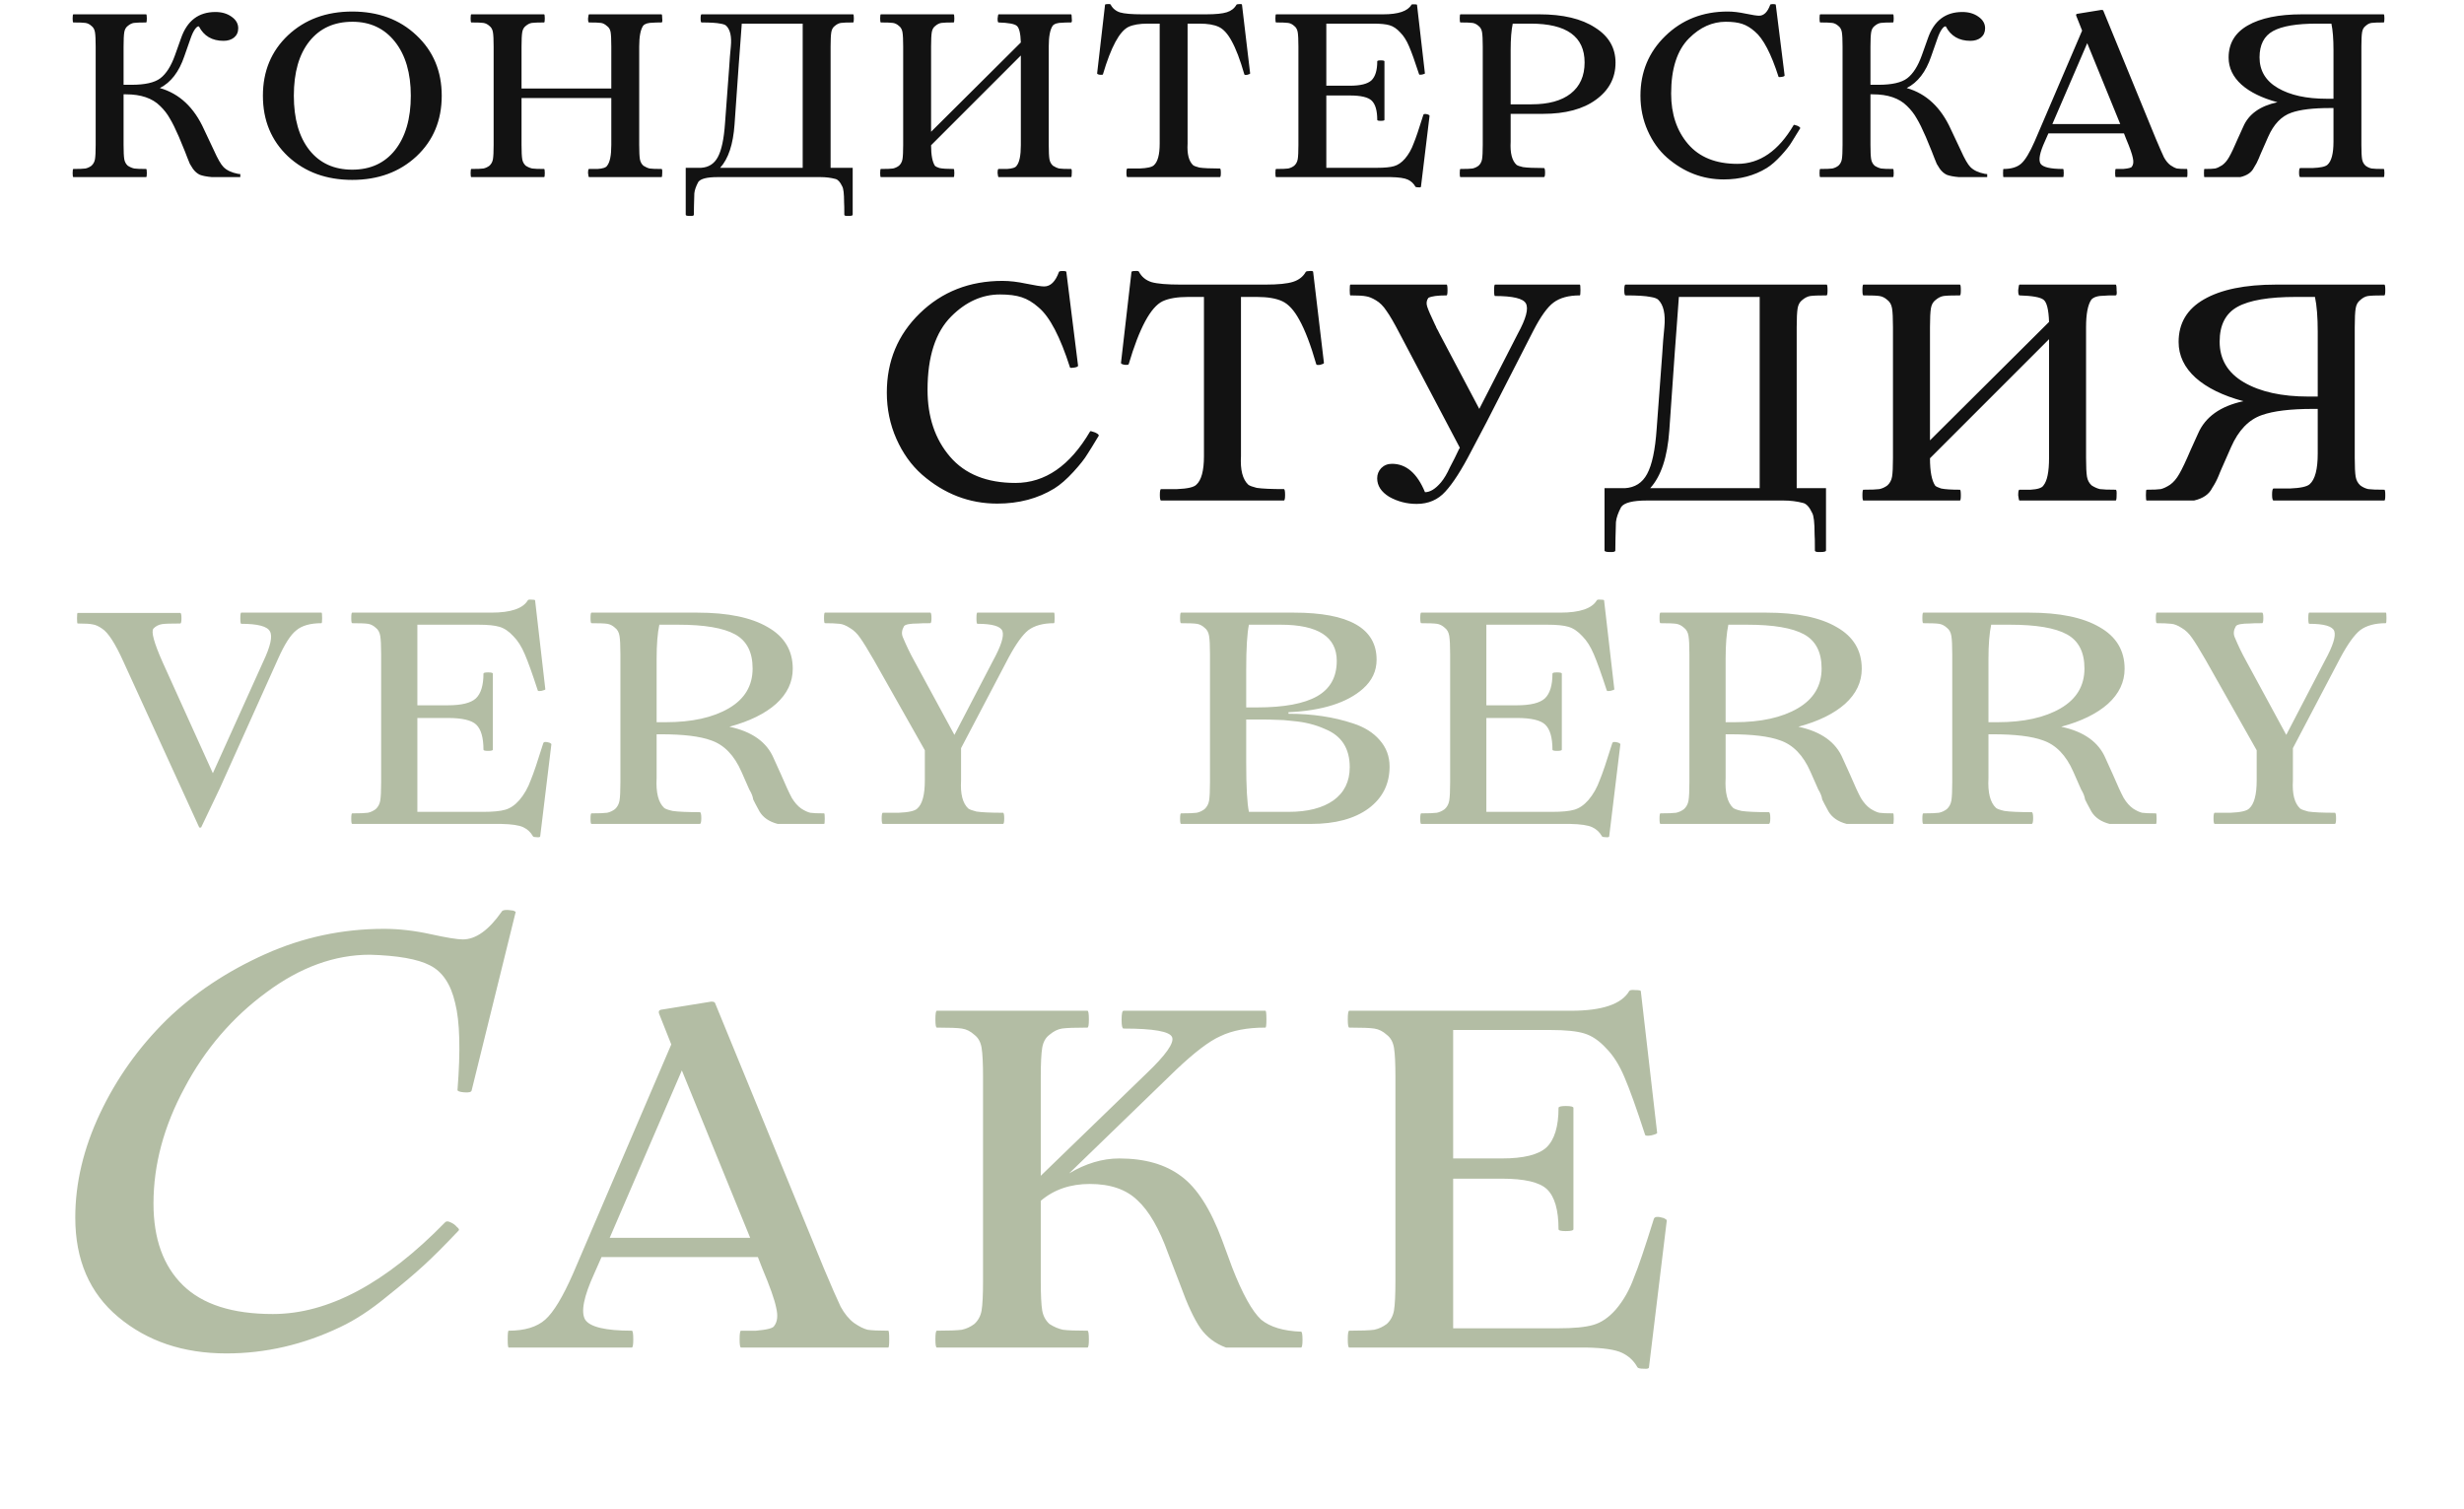
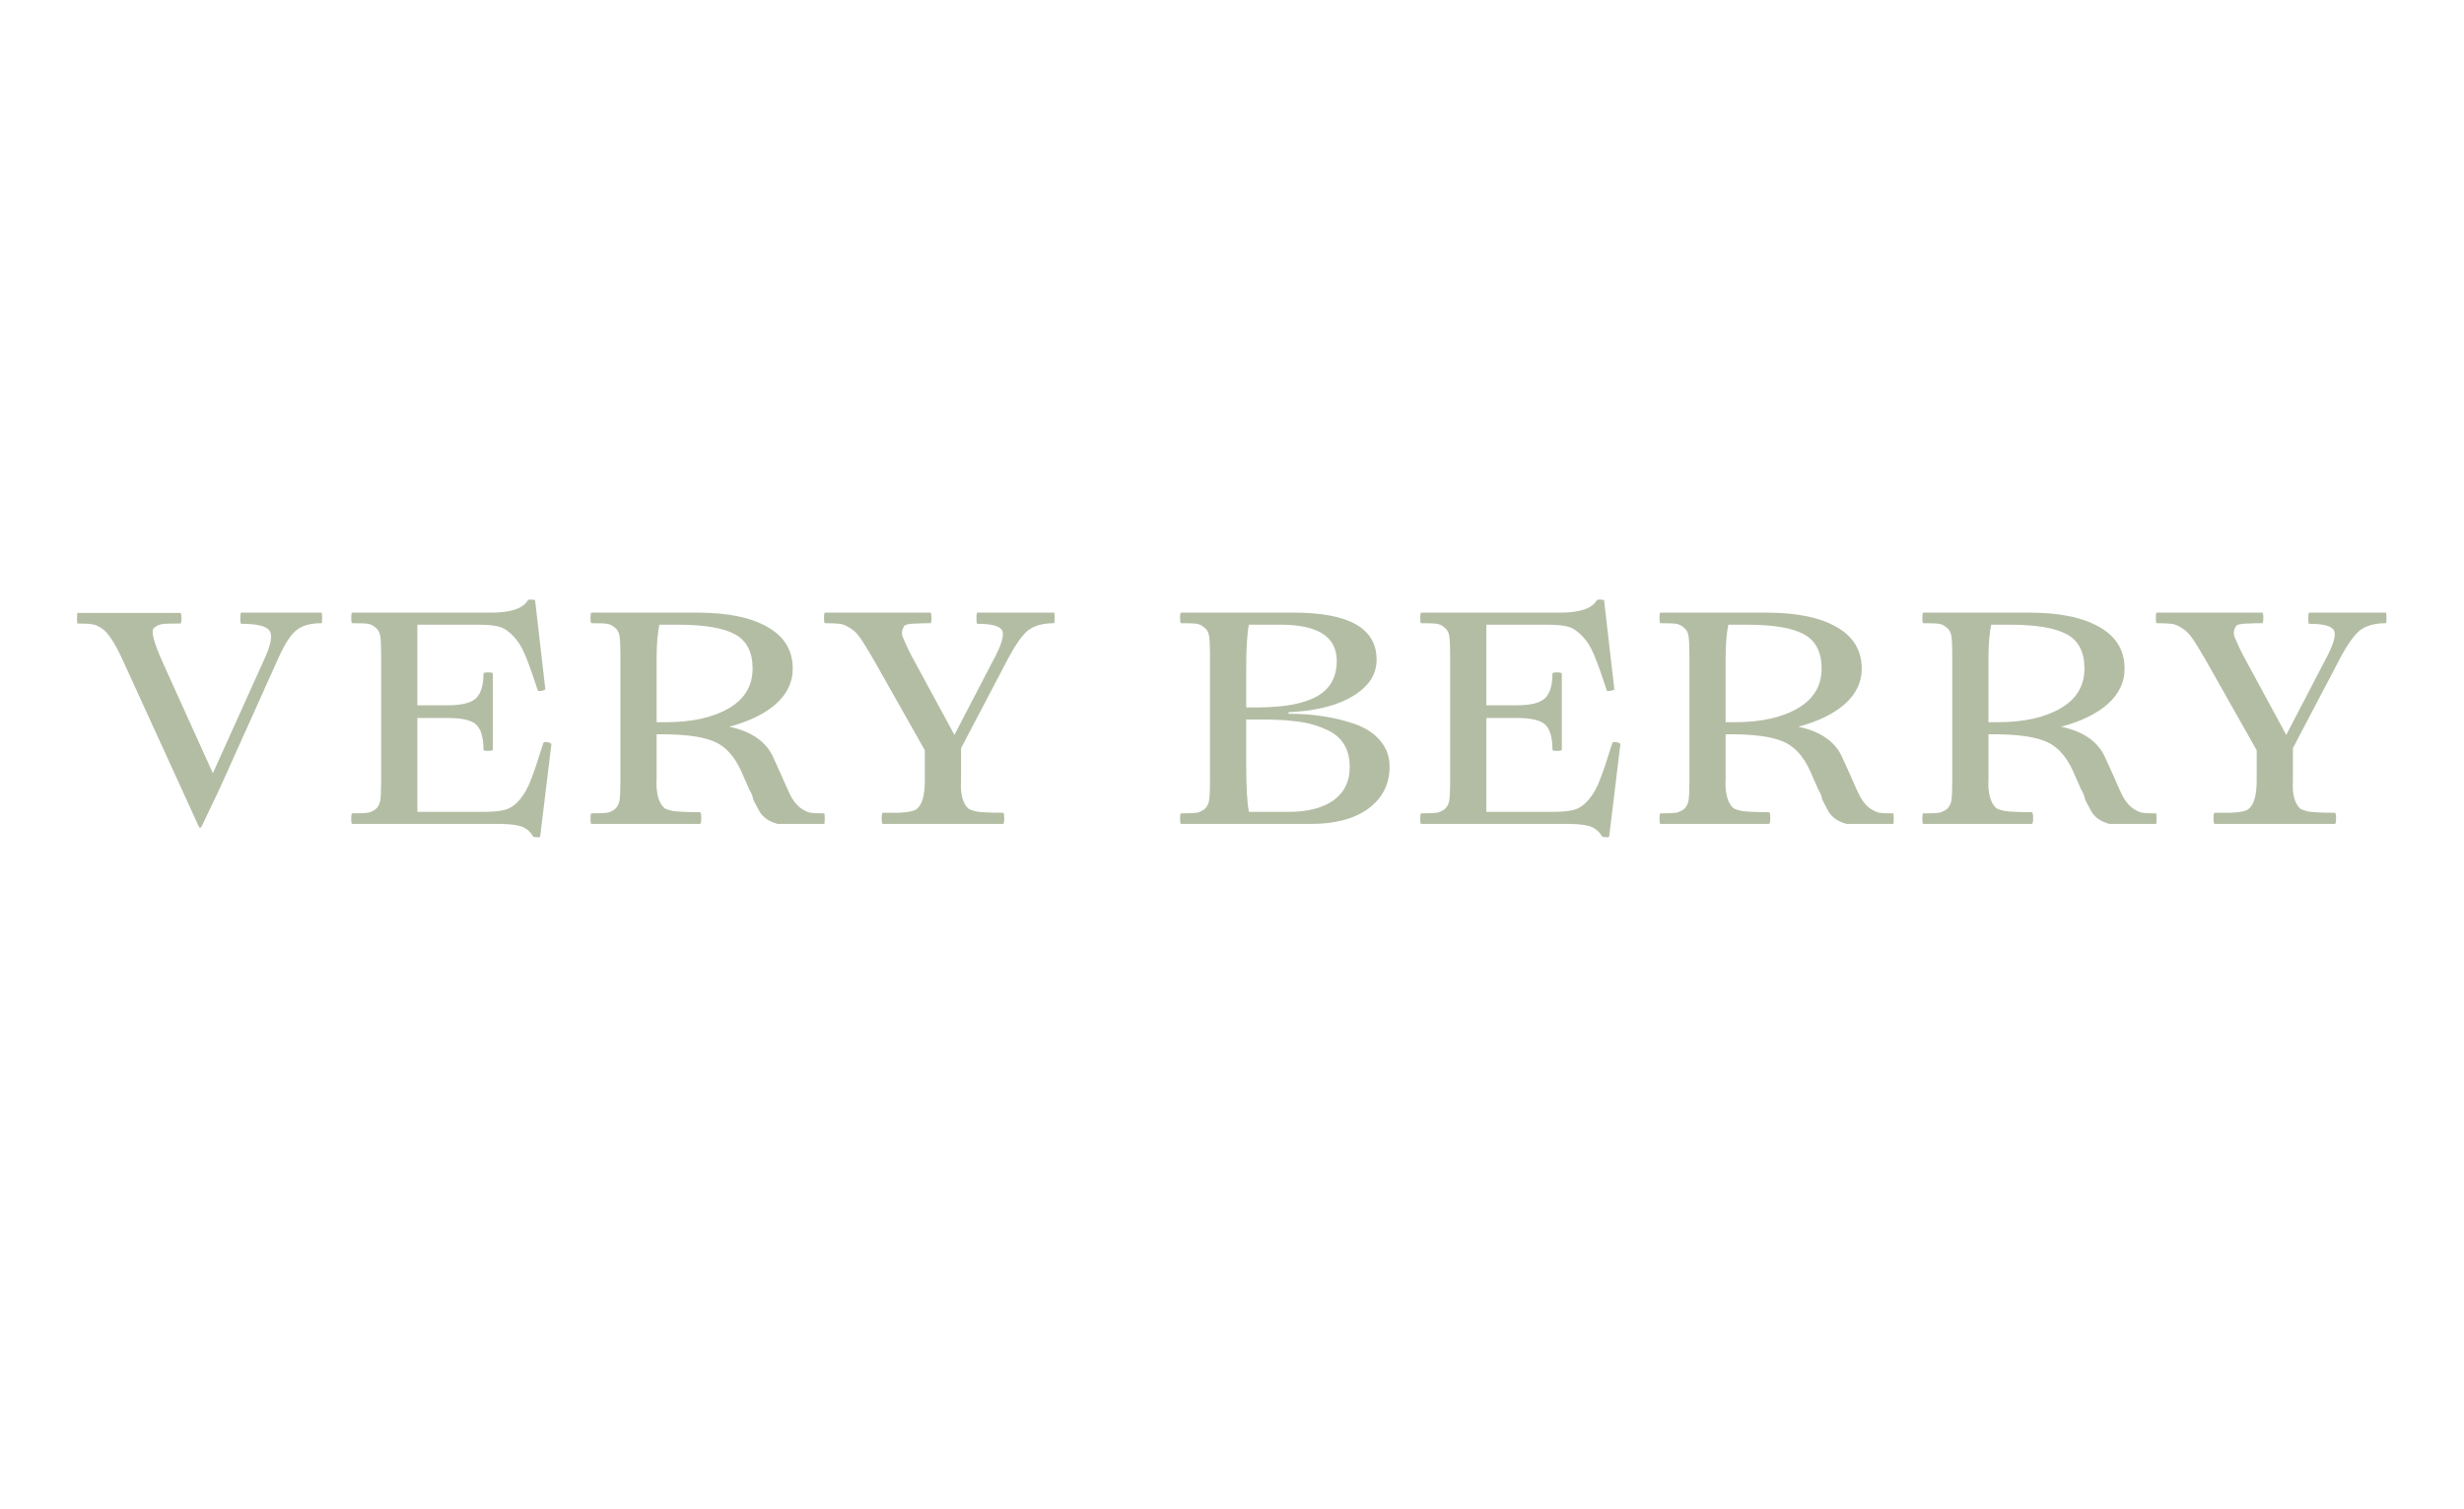
<svg xmlns="http://www.w3.org/2000/svg" width="320" height="196" viewBox="0 0 320 196" fill="none">
  <path d="M38.071 79.56H41.756C41.808 79.56 41.834 79.795 41.834 80.266C41.834 80.71 41.808 80.932 41.756 80.932C40.293 80.932 39.195 81.246 38.463 81.873C37.732 82.448 36.948 83.676 36.111 85.558L28.546 102.374L26.115 107.47H25.88L16.041 85.95C14.969 83.572 14.042 82.134 13.258 81.638C12.813 81.324 12.408 81.141 12.043 81.089C11.703 81.01 11.049 80.971 10.082 80.971C10.03 80.971 10.004 80.749 10.004 80.305C10.004 79.834 10.03 79.599 10.082 79.599H13.963H18.275H23.41C23.515 79.599 23.567 79.834 23.567 80.305C23.567 80.749 23.515 80.971 23.41 80.971C22.182 80.971 21.398 80.997 21.058 81.05C20.588 81.128 20.209 81.324 19.922 81.638C19.608 82.03 20 83.467 21.098 85.95L27.644 100.414L34.191 85.91C35.131 83.924 35.419 82.618 35.053 81.99C34.713 81.337 33.472 81.01 31.329 81.01C31.25 81.01 31.211 80.775 31.211 80.305C31.211 79.808 31.25 79.56 31.329 79.56H36.895H38.071ZM70.549 96.534C70.601 96.325 70.876 96.298 71.372 96.455C71.529 96.534 71.608 96.599 71.608 96.651L70.157 108.607C70.157 108.712 70.013 108.751 69.726 108.725C69.439 108.725 69.269 108.686 69.216 108.607C68.929 108.085 68.511 107.693 67.962 107.431C67.413 107.17 66.446 107.026 65.061 107H49.852H45.736C45.657 107 45.618 106.778 45.618 106.334C45.618 105.863 45.657 105.628 45.736 105.628C46.729 105.628 47.408 105.602 47.774 105.55C48.14 105.471 48.48 105.314 48.793 105.079C49.107 104.792 49.303 104.426 49.381 103.982C49.459 103.511 49.499 102.714 49.499 101.59V84.97C49.499 83.846 49.459 83.049 49.381 82.578C49.303 82.108 49.107 81.755 48.793 81.52C48.48 81.233 48.14 81.063 47.774 81.01C47.434 80.958 46.755 80.932 45.736 80.932C45.657 80.932 45.618 80.71 45.618 80.266C45.618 79.795 45.657 79.56 45.736 79.56H49.852H63.807C66.342 79.56 67.923 79.024 68.55 77.953C68.602 77.874 68.759 77.848 69.02 77.874C69.308 77.874 69.465 77.9 69.491 77.953L70.823 89.517C70.823 89.569 70.667 89.634 70.353 89.713C70.04 89.765 69.87 89.752 69.844 89.674C69.138 87.504 68.576 85.936 68.158 84.97C67.74 83.977 67.243 83.192 66.668 82.618C66.093 81.99 65.492 81.585 64.865 81.402C64.264 81.219 63.349 81.128 62.121 81.128H54.203V91.594H58.162C59.939 91.594 61.154 91.294 61.807 90.693C62.461 90.066 62.788 88.994 62.788 87.478C62.788 87.374 62.983 87.322 63.376 87.322C63.794 87.322 64.003 87.374 64.003 87.478V97.357C64.003 97.461 63.794 97.514 63.376 97.514C62.983 97.514 62.788 97.461 62.788 97.357C62.788 95.789 62.474 94.704 61.847 94.103C61.246 93.528 60.017 93.241 58.162 93.241H54.203V105.432H62.748C64.029 105.432 64.983 105.341 65.61 105.158C66.263 104.975 66.877 104.557 67.452 103.903C68.079 103.171 68.576 102.296 68.942 101.277C69.282 100.467 69.817 98.886 70.549 96.534ZM107.032 105.628C107.085 105.628 107.111 105.863 107.111 106.334C107.111 106.778 107.085 107 107.032 107H103.426H100.996C99.898 106.713 99.114 106.177 98.644 105.393L98.095 104.374L97.82 103.825C97.768 103.433 97.598 103.002 97.311 102.531L96.292 100.218C95.351 98.076 94.031 96.716 92.332 96.142C90.895 95.619 88.739 95.358 85.864 95.358H85.276V101.042C85.172 102.923 85.499 104.217 86.256 104.922C86.413 105.053 86.779 105.184 87.354 105.314C88.06 105.419 89.236 105.471 90.882 105.471C91.013 105.471 91.078 105.733 91.078 106.255C91.078 106.752 91.013 107 90.882 107H84.767H80.925H76.809C76.731 107 76.692 106.778 76.692 106.334C76.692 105.863 76.731 105.628 76.809 105.628C77.802 105.628 78.482 105.602 78.848 105.55C79.213 105.471 79.553 105.314 79.867 105.079C80.18 104.792 80.376 104.426 80.455 103.982C80.533 103.511 80.572 102.714 80.572 101.59V84.97C80.572 83.846 80.533 83.049 80.455 82.578C80.376 82.108 80.18 81.755 79.867 81.52C79.553 81.233 79.213 81.063 78.848 81.01C78.508 80.958 77.828 80.932 76.809 80.932C76.731 80.932 76.692 80.71 76.692 80.266C76.692 79.795 76.731 79.56 76.809 79.56H80.925H90.568C94.514 79.56 97.559 80.187 99.702 81.442C101.871 82.67 102.956 84.473 102.956 86.851C102.956 88.576 102.237 90.092 100.8 91.398C99.362 92.679 97.337 93.672 94.724 94.378C97.677 95.005 99.597 96.377 100.486 98.494L101.427 100.571C102.028 101.982 102.498 103.002 102.838 103.629C103.204 104.23 103.609 104.687 104.053 105.001C104.497 105.288 104.889 105.471 105.229 105.55C105.569 105.602 106.17 105.628 107.032 105.628ZM88.06 81.128H85.629C85.394 82.226 85.276 83.702 85.276 85.558V93.79H86.452C89.85 93.79 92.581 93.189 94.645 91.986C96.71 90.784 97.742 89.059 97.742 86.812C97.742 84.695 96.984 83.219 95.468 82.382C93.953 81.546 91.483 81.128 88.06 81.128ZM133.241 79.56H136.886C136.939 79.56 136.965 79.795 136.965 80.266C136.965 80.71 136.939 80.932 136.886 80.932C135.475 80.932 134.364 81.233 133.554 81.834C132.796 82.435 131.934 83.637 130.967 85.44L124.813 97.161V101.355C124.708 103.106 125.022 104.321 125.753 105.001C125.936 105.131 126.289 105.262 126.812 105.393C127.517 105.497 128.667 105.55 130.261 105.55C130.366 105.55 130.418 105.798 130.418 106.294C130.418 106.765 130.366 107 130.261 107H124.303H120.618H114.66C114.555 107 114.503 106.765 114.503 106.294C114.503 105.798 114.555 105.55 114.66 105.55H116.698C118.005 105.497 118.815 105.314 119.129 105.001C119.782 104.426 120.109 103.211 120.109 101.355V97.435L113.484 85.714C112.7 84.356 112.112 83.402 111.72 82.853C111.328 82.278 110.884 81.847 110.387 81.559C109.864 81.219 109.407 81.037 109.015 81.01C108.545 80.958 107.917 80.932 107.133 80.932C107.055 80.932 107.016 80.71 107.016 80.266C107.016 79.795 107.055 79.56 107.133 79.56H110.975H115.483H120.814C120.919 79.56 120.971 79.795 120.971 80.266C120.971 80.71 120.919 80.932 120.814 80.932C120.004 80.932 119.481 80.945 119.246 80.971C118.175 80.971 117.561 81.089 117.404 81.324C117.116 81.82 117.064 82.291 117.247 82.735C117.717 83.859 118.201 84.865 118.697 85.754L123.95 95.436L128.968 85.793C130.013 83.885 130.418 82.605 130.183 81.951C129.948 81.324 128.863 81.01 126.929 81.01C126.851 81.01 126.812 80.775 126.812 80.305C126.812 79.808 126.851 79.56 126.929 79.56H131.908H133.241ZM170.273 107H157.494H153.378C153.299 107 153.26 106.778 153.26 106.334C153.26 105.863 153.299 105.628 153.378 105.628C154.371 105.628 155.05 105.602 155.416 105.55C155.782 105.471 156.122 105.314 156.435 105.079C156.749 104.792 156.945 104.426 157.023 103.982C157.102 103.511 157.141 102.714 157.141 101.59V84.97C157.141 83.846 157.102 83.049 157.023 82.578C156.945 82.108 156.749 81.755 156.435 81.52C156.122 81.233 155.782 81.063 155.416 81.01C155.076 80.958 154.397 80.932 153.378 80.932C153.299 80.932 153.26 80.71 153.26 80.266C153.26 79.795 153.299 79.56 153.378 79.56H157.494H168.039C175.199 79.56 178.779 81.598 178.779 85.675C178.779 87.139 178.191 88.393 177.015 89.438C174.951 91.268 171.723 92.287 167.333 92.496V92.692C170.417 92.692 173.213 93.11 175.722 93.946C177.185 94.417 178.335 95.135 179.171 96.102C180.034 97.069 180.465 98.219 180.465 99.552C180.465 101.826 179.55 103.642 177.721 105.001C175.892 106.334 173.409 107 170.273 107ZM161.845 86.969V91.869H163.256C166.758 91.869 169.358 91.385 171.057 90.418C172.756 89.451 173.605 87.923 173.605 85.832C173.605 82.696 171.175 81.128 166.314 81.128H162.198C161.963 82.252 161.845 84.199 161.845 86.969ZM163.413 93.437H161.845V99.042C161.845 102.205 161.963 104.334 162.198 105.432H167.372C169.829 105.432 171.763 104.935 173.174 103.942C174.585 102.923 175.291 101.486 175.291 99.63C175.291 97.2 174.232 95.554 172.115 94.691C170.861 94.116 169.45 93.763 167.882 93.633C167.072 93.528 166.314 93.476 165.608 93.476C165.216 93.45 164.484 93.437 163.413 93.437ZM209.38 96.534C209.432 96.325 209.707 96.298 210.203 96.455C210.36 96.534 210.438 96.599 210.438 96.651L208.988 108.607C208.988 108.712 208.844 108.751 208.557 108.725C208.269 108.725 208.099 108.686 208.047 108.607C207.76 108.085 207.342 107.693 206.793 107.431C206.244 107.17 205.277 107.026 203.892 107H188.682H184.566C184.488 107 184.449 106.778 184.449 106.334C184.449 105.863 184.488 105.628 184.566 105.628C185.559 105.628 186.239 105.602 186.605 105.55C186.971 105.471 187.31 105.314 187.624 105.079C187.938 104.792 188.134 104.426 188.212 103.982C188.29 103.511 188.33 102.714 188.33 101.59V84.97C188.33 83.846 188.29 83.049 188.212 82.578C188.134 82.108 187.938 81.755 187.624 81.52C187.31 81.233 186.971 81.063 186.605 81.01C186.265 80.958 185.586 80.932 184.566 80.932C184.488 80.932 184.449 80.71 184.449 80.266C184.449 79.795 184.488 79.56 184.566 79.56H188.682H202.638C205.172 79.56 206.754 79.024 207.381 77.953C207.433 77.874 207.59 77.848 207.851 77.874C208.139 77.874 208.295 77.9 208.322 77.953L209.654 89.517C209.654 89.569 209.498 89.634 209.184 89.713C208.87 89.765 208.7 89.752 208.674 89.674C207.969 87.504 207.407 85.936 206.989 84.97C206.571 83.977 206.074 83.192 205.499 82.618C204.924 81.99 204.323 81.585 203.696 81.402C203.095 81.219 202.18 81.128 200.952 81.128H193.034V91.594H196.993C198.77 91.594 199.985 91.294 200.638 90.693C201.292 90.066 201.618 88.994 201.618 87.478C201.618 87.374 201.814 87.322 202.206 87.322C202.624 87.322 202.834 87.374 202.834 87.478V97.357C202.834 97.461 202.624 97.514 202.206 97.514C201.814 97.514 201.618 97.461 201.618 97.357C201.618 95.789 201.305 94.704 200.678 94.103C200.076 93.528 198.848 93.241 196.993 93.241H193.034V105.432H201.579C202.86 105.432 203.814 105.341 204.441 105.158C205.094 104.975 205.708 104.557 206.283 103.903C206.91 103.171 207.407 102.296 207.773 101.277C208.112 100.467 208.648 98.886 209.38 96.534ZM245.863 105.628C245.915 105.628 245.942 105.863 245.942 106.334C245.942 106.778 245.915 107 245.863 107H242.257H239.826C238.729 106.713 237.945 106.177 237.474 105.393L236.926 104.374L236.651 103.825C236.599 103.433 236.429 103.002 236.142 102.531L235.122 100.218C234.182 98.076 232.862 96.716 231.163 96.142C229.726 95.619 227.57 95.358 224.695 95.358H224.107V101.042C224.003 102.923 224.329 104.217 225.087 104.922C225.244 105.053 225.61 105.184 226.185 105.314C226.89 105.419 228.066 105.471 229.713 105.471C229.843 105.471 229.909 105.733 229.909 106.255C229.909 106.752 229.843 107 229.713 107H223.598H219.756H215.64C215.562 107 215.522 106.778 215.522 106.334C215.522 105.863 215.562 105.628 215.64 105.628C216.633 105.628 217.312 105.602 217.678 105.55C218.044 105.471 218.384 105.314 218.698 105.079C219.011 104.792 219.207 104.426 219.286 103.982C219.364 103.511 219.403 102.714 219.403 101.59V84.97C219.403 83.846 219.364 83.049 219.286 82.578C219.207 82.108 219.011 81.755 218.698 81.52C218.384 81.233 218.044 81.063 217.678 81.01C217.339 80.958 216.659 80.932 215.64 80.932C215.562 80.932 215.522 80.71 215.522 80.266C215.522 79.795 215.562 79.56 215.64 79.56H219.756H229.399C233.345 79.56 236.39 80.187 238.533 81.442C240.702 82.67 241.786 84.473 241.786 86.851C241.786 88.576 241.068 90.092 239.63 91.398C238.193 92.679 236.168 93.672 233.554 94.378C236.507 95.005 238.428 96.377 239.317 98.494L240.258 100.571C240.859 101.982 241.329 103.002 241.669 103.629C242.035 104.23 242.44 104.687 242.884 105.001C243.328 105.288 243.72 105.471 244.06 105.55C244.4 105.602 245.001 105.628 245.863 105.628ZM226.89 81.128H224.46C224.225 82.226 224.107 83.702 224.107 85.558V93.79H225.283C228.68 93.79 231.411 93.189 233.476 91.986C235.54 90.784 236.573 89.059 236.573 86.812C236.573 84.695 235.815 83.219 234.299 82.382C232.783 81.546 230.314 81.128 226.89 81.128ZM279.999 105.628C280.052 105.628 280.078 105.863 280.078 106.334C280.078 106.778 280.052 107 279.999 107H276.393H273.963C272.865 106.713 272.081 106.177 271.611 105.393L271.062 104.374L270.787 103.825C270.735 103.433 270.565 103.002 270.278 102.531L269.259 100.218C268.318 98.076 266.998 96.716 265.299 96.142C263.862 95.619 261.706 95.358 258.831 95.358H258.243V101.042C258.139 102.923 258.465 104.217 259.223 104.922C259.38 105.053 259.746 105.184 260.321 105.314C261.027 105.419 262.203 105.471 263.849 105.471C263.98 105.471 264.045 105.733 264.045 106.255C264.045 106.752 263.98 107 263.849 107H257.734H253.892H249.776C249.698 107 249.659 106.778 249.659 106.334C249.659 105.863 249.698 105.628 249.776 105.628C250.769 105.628 251.449 105.602 251.815 105.55C252.18 105.471 252.52 105.314 252.834 105.079C253.147 104.792 253.343 104.426 253.422 103.982C253.5 103.511 253.539 102.714 253.539 101.59V84.97C253.539 83.846 253.5 83.049 253.422 82.578C253.343 82.108 253.147 81.755 252.834 81.52C252.52 81.233 252.18 81.063 251.815 81.01C251.475 80.958 250.795 80.932 249.776 80.932C249.698 80.932 249.659 80.71 249.659 80.266C249.659 79.795 249.698 79.56 249.776 79.56H253.892H263.535C267.481 79.56 270.526 80.187 272.669 81.442C274.838 82.67 275.923 84.473 275.923 86.851C275.923 88.576 275.204 90.092 273.767 91.398C272.329 92.679 270.304 93.672 267.691 94.378C270.644 95.005 272.564 96.377 273.453 98.494L274.394 100.571C274.995 101.982 275.465 103.002 275.805 103.629C276.171 104.23 276.576 104.687 277.02 105.001C277.464 105.288 277.856 105.471 278.196 105.55C278.536 105.602 279.137 105.628 279.999 105.628ZM261.027 81.128H258.596C258.361 82.226 258.243 83.702 258.243 85.558V93.79H259.419C262.817 93.79 265.548 93.189 267.612 91.986C269.677 90.784 270.709 89.059 270.709 86.812C270.709 84.695 269.951 83.219 268.435 82.382C266.92 81.546 264.45 81.128 261.027 81.128ZM306.208 79.56H309.853C309.905 79.56 309.932 79.795 309.932 80.266C309.932 80.71 309.905 80.932 309.853 80.932C308.442 80.932 307.331 81.233 306.521 81.834C305.763 82.435 304.901 83.637 303.934 85.44L297.78 97.161V101.355C297.675 103.106 297.989 104.321 298.72 105.001C298.903 105.131 299.256 105.262 299.779 105.393C300.484 105.497 301.634 105.55 303.228 105.55C303.333 105.55 303.385 105.798 303.385 106.294C303.385 106.765 303.333 107 303.228 107H297.27H293.585H287.627C287.522 107 287.47 106.765 287.47 106.294C287.47 105.798 287.522 105.55 287.627 105.55H289.665C290.972 105.497 291.782 105.314 292.096 105.001C292.749 104.426 293.076 103.211 293.076 101.355V97.435L286.451 85.714C285.667 84.356 285.079 83.402 284.687 82.853C284.295 82.278 283.851 81.847 283.354 81.559C282.831 81.219 282.374 81.037 281.982 81.01C281.512 80.958 280.884 80.932 280.1 80.932C280.022 80.932 279.983 80.71 279.983 80.266C279.983 79.795 280.022 79.56 280.1 79.56H283.942H288.45H293.781C293.886 79.56 293.938 79.795 293.938 80.266C293.938 80.71 293.886 80.932 293.781 80.932C292.971 80.932 292.448 80.945 292.213 80.971C291.142 80.971 290.528 81.089 290.371 81.324C290.083 81.82 290.031 82.291 290.214 82.735C290.684 83.859 291.168 84.865 291.664 85.754L296.917 95.436L301.935 85.793C302.98 83.885 303.385 82.605 303.15 81.951C302.915 81.324 301.83 81.01 299.896 81.01C299.818 81.01 299.779 80.775 299.779 80.305C299.779 79.808 299.818 79.56 299.896 79.56H304.875H306.208Z" fill="#B3BDA4" />
-   <path d="M29.403 175.764C23.802 175.764 19.119 174.185 15.351 171.029C11.634 167.923 9.776 163.621 9.776 158.123C9.776 153.642 10.845 149.137 12.984 144.605C15.122 140.074 17.998 136.027 21.613 132.463C25.177 129.001 29.454 126.15 34.443 123.91C39.331 121.72 44.473 120.626 49.87 120.626C51.804 120.626 53.815 120.855 55.903 121.313C57.99 121.771 59.39 122 60.103 122C61.783 122 63.463 120.804 65.143 118.411C65.245 118.157 65.754 118.106 66.671 118.258L66.976 118.411L61.248 141.627C61.197 141.831 60.867 141.907 60.256 141.856C59.696 141.805 59.416 141.703 59.416 141.551C59.823 136.409 59.721 132.641 59.11 130.248C58.55 127.804 57.455 126.175 55.826 125.361C54.248 124.546 51.651 124.088 48.037 123.986C43.455 123.986 38.974 125.615 34.596 128.874C30.166 132.132 26.628 136.256 23.981 141.245C21.282 146.235 19.933 151.249 19.933 156.29C19.933 160.872 21.206 164.41 23.752 166.905C26.297 169.4 30.192 170.647 35.436 170.647C42.614 170.647 50.073 166.676 57.812 158.734C57.965 158.581 58.194 158.581 58.499 158.734C58.855 158.886 59.136 159.09 59.339 159.344C59.594 159.548 59.67 159.701 59.568 159.803C57.735 161.737 56.233 163.239 55.062 164.308C53.79 165.479 52.16 166.854 50.175 168.432C48.138 170.112 46.153 171.411 44.218 172.327C39.432 174.618 34.494 175.764 29.403 175.764ZM115.359 172.813C115.442 172.813 115.484 173.188 115.484 173.938C115.484 174.646 115.442 175 115.359 175H110.048H103.05H96.239C96.114 175 96.052 174.646 96.052 173.938C96.052 173.188 96.114 172.813 96.239 172.813H98.176C99.634 172.688 100.425 172.48 100.55 172.188C100.967 171.647 101.05 170.855 100.8 169.814C100.592 168.773 99.988 167.065 98.988 164.69L98.426 163.253H87.866H78.119L77.182 165.378C75.807 168.377 75.411 170.376 75.994 171.376C76.619 172.334 78.639 172.813 82.055 172.813C82.18 172.813 82.243 173.188 82.243 173.938C82.243 174.646 82.18 175 82.055 175H73.183H71.371H66.059C65.976 175 65.935 174.646 65.935 173.938C65.935 173.188 65.976 172.813 66.059 172.813C68.142 172.813 69.725 172.334 70.808 171.376C71.891 170.418 73.099 168.418 74.432 165.378L87.179 135.636L85.617 131.699C85.492 131.408 85.554 131.22 85.804 131.137L92.365 130.075C92.656 130.075 92.823 130.137 92.865 130.262L106.986 164.69C107.986 167.065 108.715 168.731 109.173 169.689C109.673 170.605 110.256 171.313 110.922 171.813C111.589 172.272 112.172 172.563 112.672 172.688C113.172 172.771 114.067 172.813 115.359 172.813ZM79.181 160.754H87.866H97.426L88.553 139.01L79.181 160.754ZM168.968 172.938C169.093 172.938 169.156 173.292 169.156 174C169.156 174.667 169.093 175 168.968 175H162.97H159.221C157.846 174.5 156.742 173.667 155.909 172.501C155.076 171.293 154.201 169.418 153.285 166.877L151.723 162.816C150.557 159.567 149.224 157.255 147.724 155.88C146.266 154.464 144.204 153.756 141.538 153.756C138.997 153.756 136.873 154.485 135.165 155.943V166.377C135.165 168.169 135.227 169.439 135.352 170.189C135.477 170.897 135.79 171.48 136.29 171.938C136.873 172.313 137.456 172.563 138.039 172.688C138.622 172.771 139.685 172.813 141.226 172.813C141.351 172.813 141.413 173.188 141.413 173.938C141.413 174.646 141.351 175 141.226 175H134.665H128.229H121.669C121.544 175 121.481 174.646 121.481 173.938C121.481 173.188 121.544 172.813 121.669 172.813C123.251 172.813 124.335 172.771 124.918 172.688C125.501 172.563 126.042 172.313 126.542 171.938C127.042 171.48 127.355 170.897 127.48 170.189C127.604 169.439 127.667 168.169 127.667 166.377V139.884C127.667 138.093 127.604 136.823 127.48 136.073C127.355 135.323 127.042 134.761 126.542 134.386C126.042 133.928 125.501 133.657 124.918 133.574C124.376 133.49 123.293 133.449 121.669 133.449C121.544 133.449 121.481 133.095 121.481 132.386C121.481 131.637 121.544 131.262 121.669 131.262H128.229H134.665H141.226C141.351 131.262 141.413 131.637 141.413 132.386C141.413 133.095 141.351 133.449 141.226 133.449C139.601 133.449 138.497 133.49 137.914 133.574C137.373 133.657 136.831 133.928 136.29 134.386C135.79 134.761 135.477 135.323 135.352 136.073C135.227 136.823 135.165 138.093 135.165 139.884V152.694L148.849 139.447C151.39 137.031 152.514 135.448 152.223 134.698C151.931 133.949 149.828 133.574 145.912 133.574C145.745 133.574 145.662 133.199 145.662 132.449C145.662 131.658 145.745 131.262 145.912 131.262H155.972H158.534H164.345C164.428 131.262 164.47 131.637 164.47 132.386C164.47 133.095 164.428 133.449 164.345 133.449C161.97 133.449 160.012 133.824 158.471 134.573C157.055 135.198 155.139 136.656 152.723 138.947L138.851 152.381C141.018 151.09 143.184 150.444 145.35 150.444C148.682 150.444 151.369 151.215 153.41 152.756C155.451 154.256 157.222 157.026 158.721 161.066L160.033 164.628C161.366 168.044 162.616 170.293 163.782 171.376C164.949 172.334 166.677 172.855 168.968 172.938ZM214.778 158.317C214.861 157.984 215.298 157.942 216.09 158.192C216.34 158.317 216.465 158.421 216.465 158.504L214.153 177.562C214.153 177.728 213.924 177.791 213.466 177.749C213.007 177.749 212.737 177.687 212.653 177.562C212.195 176.729 211.529 176.104 210.654 175.687C209.779 175.271 208.238 175.042 206.03 175H181.787H175.226C175.101 175 175.038 174.646 175.038 173.938C175.038 173.188 175.101 172.813 175.226 172.813C176.809 172.813 177.892 172.771 178.475 172.688C179.058 172.563 179.6 172.313 180.1 171.938C180.599 171.48 180.912 170.897 181.037 170.189C181.162 169.439 181.224 168.169 181.224 166.377V139.884C181.224 138.093 181.162 136.823 181.037 136.073C180.912 135.323 180.599 134.761 180.1 134.386C179.6 133.928 179.058 133.657 178.475 133.574C177.934 133.49 176.851 133.449 175.226 133.449C175.101 133.449 175.038 133.095 175.038 132.386C175.038 131.637 175.101 131.262 175.226 131.262H181.787H204.031C208.071 131.262 210.591 130.408 211.591 128.7C211.674 128.575 211.924 128.533 212.341 128.575C212.799 128.575 213.049 128.617 213.091 128.7L215.215 147.133C215.215 147.216 214.965 147.32 214.465 147.445C213.966 147.528 213.695 147.507 213.653 147.382C212.528 143.925 211.633 141.426 210.966 139.884C210.3 138.302 209.508 137.052 208.592 136.135C207.676 135.136 206.717 134.49 205.718 134.198C204.76 133.907 203.302 133.761 201.344 133.761H188.722V150.444H195.033C197.866 150.444 199.803 149.965 200.844 149.007C201.885 148.007 202.406 146.299 202.406 143.883C202.406 143.717 202.719 143.633 203.343 143.633C204.01 143.633 204.343 143.717 204.343 143.883V159.629C204.343 159.796 204.01 159.879 203.343 159.879C202.719 159.879 202.406 159.796 202.406 159.629C202.406 157.13 201.906 155.401 200.907 154.443C199.948 153.527 197.991 153.068 195.033 153.068H188.722V172.501H202.344C204.385 172.501 205.905 172.355 206.905 172.063C207.946 171.772 208.925 171.105 209.842 170.064C210.841 168.897 211.633 167.502 212.216 165.877C212.757 164.586 213.611 162.066 214.778 158.317Z" fill="#B3BDA4" />
-   <path d="M30.907 22.577L31.209 22.607V23H27.525C26.841 22.94 26.317 22.839 25.955 22.698C25.612 22.537 25.31 22.275 25.049 21.913L24.656 21.279L24.324 20.463L24.022 19.678L23.237 17.775C22.794 16.749 22.401 15.953 22.059 15.39C21.737 14.806 21.314 14.262 20.791 13.759C19.784 12.752 18.304 12.249 16.351 12.249H16.049V18.832C16.049 19.698 16.079 20.312 16.14 20.675C16.2 21.017 16.351 21.299 16.593 21.52C16.875 21.701 17.156 21.822 17.438 21.883C17.72 21.923 18.234 21.943 18.979 21.943C19.039 21.943 19.069 22.124 19.069 22.487C19.069 22.829 19.039 23 18.979 23H15.807H12.697H9.526C9.465 23 9.435 22.829 9.435 22.487C9.435 22.124 9.465 21.943 9.526 21.943C10.291 21.943 10.814 21.923 11.096 21.883C11.378 21.822 11.64 21.701 11.882 21.52C12.123 21.299 12.274 21.017 12.335 20.675C12.395 20.312 12.425 19.698 12.425 18.832V6.028C12.425 5.162 12.395 4.548 12.335 4.185C12.274 3.823 12.123 3.551 11.882 3.37C11.64 3.149 11.378 3.018 11.096 2.977C10.835 2.937 10.311 2.917 9.526 2.917C9.465 2.917 9.435 2.746 9.435 2.404C9.435 2.041 9.465 1.86 9.526 1.86H12.697H15.807H18.979C19.039 1.86 19.069 2.041 19.069 2.404C19.069 2.746 19.039 2.917 18.979 2.917C18.193 2.917 17.66 2.937 17.378 2.977C17.116 3.018 16.854 3.149 16.593 3.37C16.351 3.551 16.2 3.823 16.14 4.185C16.079 4.548 16.049 5.162 16.049 6.028V11.011H17.076C18.828 11.011 20.076 10.729 20.821 10.165C21.586 9.581 22.22 8.585 22.723 7.175L23.509 4.971C24.294 2.696 25.784 1.558 27.978 1.558C28.804 1.558 29.498 1.759 30.062 2.162C30.646 2.565 30.938 3.068 30.938 3.672C30.938 4.175 30.756 4.578 30.394 4.88C30.032 5.162 29.579 5.303 29.035 5.303C27.545 5.303 26.478 4.679 25.834 3.43C25.693 3.39 25.522 3.511 25.32 3.793C25.119 4.075 24.928 4.477 24.747 5.001L23.931 7.326C23.247 9.34 22.19 10.709 20.76 11.433C23.297 12.158 25.21 13.95 26.498 16.809L27.767 19.497C28.27 20.624 28.693 21.359 29.035 21.701C29.458 22.124 30.082 22.416 30.907 22.577ZM34.144 12.43C34.144 9.249 35.231 6.632 37.406 4.578C39.6 2.524 42.379 1.498 45.741 1.498C49.123 1.498 51.902 2.524 54.076 4.578C56.271 6.632 57.368 9.249 57.368 12.43C57.368 15.631 56.271 18.259 54.076 20.312C51.882 22.346 49.103 23.362 45.741 23.362C42.379 23.362 39.6 22.346 37.406 20.312C35.231 18.259 34.144 15.631 34.144 12.43ZM53.352 12.43C53.352 9.491 52.667 7.155 51.298 5.424C49.929 3.692 48.087 2.826 45.771 2.826C43.396 2.826 41.533 3.672 40.184 5.363C38.835 7.054 38.161 9.41 38.161 12.43C38.161 15.43 38.835 17.785 40.184 19.497C41.533 21.188 43.386 22.034 45.741 22.034C48.097 22.034 49.949 21.188 51.298 19.497C52.667 17.765 53.352 15.41 53.352 12.43ZM85.913 21.943C85.993 21.943 86.023 22.124 86.003 22.487C86.003 22.829 85.973 23 85.913 23H82.742H79.661H76.49C76.45 23 76.41 22.829 76.37 22.487C76.37 22.124 76.41 21.943 76.49 21.943H77.578C78.282 21.903 78.705 21.762 78.846 21.52C79.208 21.077 79.39 20.181 79.39 18.832V12.732H73.682H67.732V18.832C67.732 19.698 67.763 20.312 67.823 20.675C67.883 21.017 68.034 21.299 68.276 21.52C68.558 21.701 68.84 21.822 69.122 21.883C69.403 21.923 69.917 21.943 70.662 21.943C70.722 21.943 70.752 22.124 70.752 22.487C70.752 22.829 70.722 23 70.662 23H67.491H64.38H61.209C61.149 23 61.119 22.829 61.119 22.487C61.119 22.124 61.149 21.943 61.209 21.943C61.974 21.943 62.498 21.923 62.78 21.883C63.062 21.822 63.323 21.701 63.565 21.52C63.806 21.299 63.957 21.017 64.018 20.675C64.078 20.312 64.108 19.698 64.108 18.832V6.028C64.108 5.162 64.078 4.548 64.018 4.185C63.957 3.823 63.806 3.551 63.565 3.37C63.323 3.149 63.062 3.018 62.78 2.977C62.518 2.937 61.994 2.917 61.209 2.917C61.149 2.917 61.119 2.746 61.119 2.404C61.119 2.041 61.149 1.86 61.209 1.86H64.38H67.491H70.662C70.722 1.86 70.752 2.041 70.752 2.404C70.752 2.746 70.722 2.917 70.662 2.917C69.877 2.917 69.343 2.937 69.061 2.977C68.799 3.018 68.538 3.149 68.276 3.37C68.034 3.551 67.883 3.823 67.823 4.185C67.763 4.548 67.732 5.162 67.732 6.028V11.494H73.652H79.39V6.028C79.39 5.122 79.359 4.497 79.299 4.155C79.239 3.813 79.078 3.551 78.816 3.37C78.574 3.149 78.323 3.018 78.061 2.977C77.799 2.937 77.276 2.917 76.49 2.917C76.41 2.917 76.37 2.746 76.37 2.404C76.41 2.041 76.45 1.86 76.49 1.86H79.661H82.742H85.913C85.973 1.86 86.003 2.041 86.003 2.404C86.044 2.746 86.013 2.917 85.913 2.917C85.329 2.917 84.966 2.927 84.826 2.947C84.181 2.947 83.749 3.078 83.527 3.34C83.185 3.843 83.014 4.739 83.014 6.028V18.832C83.014 19.698 83.044 20.312 83.104 20.675C83.165 21.017 83.316 21.299 83.557 21.52C83.839 21.701 84.111 21.822 84.373 21.883C84.654 21.923 85.168 21.943 85.913 21.943ZM107.598 1.86H110.799C110.86 1.86 110.89 2.041 110.89 2.404C110.89 2.746 110.86 2.917 110.799 2.917C110.014 2.917 109.481 2.937 109.199 2.977C108.937 3.018 108.675 3.149 108.414 3.37C108.172 3.551 108.021 3.823 107.961 4.185C107.9 4.548 107.87 5.162 107.87 6.028V21.792H110.739V22.547V27.892C110.739 27.993 110.558 28.043 110.195 28.043C109.833 28.064 109.652 28.013 109.652 27.892C109.652 27.047 109.642 26.513 109.622 26.292C109.622 25.164 109.541 24.47 109.38 24.208C109.118 23.644 108.826 23.322 108.504 23.242C107.9 23.081 107.256 23 106.571 23H93.193C91.824 23 90.988 23.211 90.686 23.634C90.384 24.198 90.213 24.691 90.173 25.114C90.133 26.362 90.112 27.288 90.112 27.892C90.112 28.013 89.931 28.064 89.569 28.043C89.227 28.043 89.055 27.993 89.055 27.892V22.547V21.792H91.049C92.035 21.732 92.76 21.268 93.223 20.403C93.706 19.517 94.018 18.047 94.159 15.994L94.703 8.685L94.793 7.356L94.914 6.028C95.035 4.739 94.834 3.843 94.31 3.34C94.189 3.219 93.938 3.128 93.555 3.068C93.072 2.967 92.257 2.917 91.109 2.917C91.028 2.917 90.988 2.746 90.988 2.404C90.988 2.041 91.028 1.86 91.109 1.86H94.884H95.367H107.598ZM93.525 21.792H104.246V3.068H96.334C96.334 3.189 96.263 4.155 96.122 5.967L95.941 8.383L95.397 16.145C95.216 18.742 94.592 20.624 93.525 21.792ZM139.1 21.943C139.181 21.943 139.211 22.124 139.191 22.487C139.191 22.829 139.161 23 139.1 23H135.929H132.849H129.678C129.638 23 129.597 22.829 129.557 22.487C129.557 22.124 129.597 21.943 129.678 21.943H130.765C131.47 21.903 131.892 21.762 132.033 21.52C132.396 21.077 132.577 20.181 132.577 18.832V7.205L120.92 18.863C120.92 20.151 121.091 21.047 121.433 21.55C121.514 21.631 121.705 21.721 122.007 21.822C122.39 21.903 123.004 21.943 123.849 21.943C123.91 21.943 123.94 22.124 123.94 22.487C123.94 22.829 123.91 23 123.849 23H120.678H117.568H114.397C114.336 23 114.306 22.829 114.306 22.487C114.306 22.124 114.336 21.943 114.397 21.943C115.162 21.943 115.685 21.923 115.967 21.883C116.249 21.822 116.511 21.701 116.752 21.52C116.994 21.299 117.145 21.017 117.205 20.675C117.266 20.312 117.296 19.698 117.296 18.832V6.028C117.296 5.162 117.266 4.548 117.205 4.185C117.145 3.823 116.994 3.551 116.752 3.37C116.511 3.149 116.249 3.018 115.967 2.977C115.705 2.937 115.182 2.917 114.397 2.917C114.336 2.917 114.306 2.746 114.306 2.404C114.306 2.041 114.336 1.86 114.397 1.86H117.568H120.678H123.849C123.91 1.86 123.94 2.041 123.94 2.404C123.94 2.746 123.91 2.917 123.849 2.917C123.064 2.917 122.53 2.937 122.249 2.977C121.987 3.018 121.725 3.149 121.463 3.37C121.222 3.551 121.071 3.823 121.01 4.185C120.95 4.548 120.92 5.162 120.92 6.028V17.111L132.577 5.514C132.537 4.306 132.356 3.581 132.033 3.34C131.731 3.098 130.946 2.957 129.678 2.917C129.597 2.917 129.557 2.746 129.557 2.404C129.597 2.041 129.638 1.86 129.678 1.86H132.849H135.929H139.1C139.161 1.86 139.191 2.041 139.191 2.404C139.231 2.746 139.201 2.917 139.1 2.917C138.516 2.917 138.154 2.927 138.013 2.947C137.369 2.947 136.936 3.078 136.714 3.34C136.372 3.843 136.201 4.739 136.201 6.028V18.832C136.201 19.698 136.231 20.312 136.292 20.675C136.352 21.017 136.503 21.299 136.745 21.52C137.026 21.701 137.298 21.822 137.56 21.883C137.842 21.923 138.355 21.943 139.1 21.943ZM153.84 23H150.971H146.41C146.33 23 146.29 22.819 146.29 22.456C146.29 22.074 146.33 21.883 146.41 21.883H147.981C148.988 21.842 149.612 21.701 149.853 21.46C150.357 21.017 150.608 20.081 150.608 18.651V3.068H149.068C148.001 3.068 147.165 3.209 146.561 3.491C145.394 4.055 144.286 6.108 143.239 9.652C143.219 9.712 143.088 9.732 142.847 9.712C142.605 9.672 142.484 9.611 142.484 9.531L143.511 0.622C143.531 0.561 143.642 0.531 143.843 0.531C144.065 0.511 144.196 0.531 144.236 0.592C144.498 1.095 144.911 1.437 145.474 1.618C146.038 1.779 146.984 1.86 148.313 1.86H156.648C157.876 1.86 158.772 1.769 159.336 1.588C159.9 1.407 160.313 1.085 160.574 0.622C160.615 0.561 160.745 0.531 160.967 0.531C161.188 0.511 161.299 0.541 161.299 0.622L162.356 9.531C162.356 9.591 162.235 9.652 161.994 9.712C161.752 9.752 161.621 9.732 161.601 9.652C161.057 7.759 160.504 6.309 159.94 5.303C159.437 4.377 158.883 3.773 158.279 3.491C157.675 3.209 156.84 3.068 155.772 3.068H154.232V18.651C154.152 20 154.393 20.936 154.957 21.46C155.098 21.561 155.37 21.661 155.772 21.762C156.316 21.842 157.202 21.883 158.43 21.883C158.511 21.883 158.551 22.074 158.551 22.456C158.551 22.819 158.511 23 158.43 23H153.84ZM184.843 14.937C184.883 14.775 185.094 14.755 185.477 14.876C185.598 14.937 185.658 14.987 185.658 15.027L184.541 24.238C184.541 24.319 184.43 24.349 184.208 24.329C183.987 24.329 183.856 24.299 183.816 24.238C183.594 23.835 183.272 23.534 182.849 23.332C182.427 23.131 181.682 23.02 180.615 23H168.897H165.726C165.666 23 165.635 22.829 165.635 22.487C165.635 22.124 165.666 21.943 165.726 21.943C166.491 21.943 167.015 21.923 167.296 21.883C167.578 21.822 167.84 21.701 168.082 21.52C168.323 21.299 168.474 21.017 168.535 20.675C168.595 20.312 168.625 19.698 168.625 18.832V6.028C168.625 5.162 168.595 4.548 168.535 4.185C168.474 3.823 168.323 3.551 168.082 3.37C167.84 3.149 167.578 3.018 167.296 2.977C167.035 2.937 166.511 2.917 165.726 2.917C165.666 2.917 165.635 2.746 165.635 2.404C165.635 2.041 165.666 1.86 165.726 1.86H168.897H179.648C181.601 1.86 182.819 1.447 183.302 0.622C183.343 0.561 183.463 0.541 183.665 0.561C183.886 0.561 184.007 0.582 184.027 0.622L185.054 9.531C185.054 9.571 184.933 9.621 184.692 9.682C184.45 9.722 184.319 9.712 184.299 9.652C183.755 7.981 183.323 6.773 183 6.028C182.678 5.263 182.296 4.659 181.853 4.216C181.41 3.732 180.947 3.42 180.464 3.279C180.001 3.138 179.296 3.068 178.35 3.068H172.249V11.131H175.299C176.668 11.131 177.605 10.9 178.108 10.437C178.611 9.954 178.863 9.128 178.863 7.96C178.863 7.88 179.014 7.84 179.316 7.84C179.638 7.84 179.799 7.88 179.799 7.96V15.571C179.799 15.651 179.638 15.692 179.316 15.692C179.014 15.692 178.863 15.651 178.863 15.571C178.863 14.363 178.621 13.527 178.138 13.064C177.675 12.621 176.729 12.4 175.299 12.4H172.249V21.792H178.833C179.819 21.792 180.554 21.721 181.037 21.581C181.541 21.44 182.014 21.117 182.457 20.614C182.94 20.05 183.323 19.376 183.604 18.591C183.866 17.967 184.279 16.749 184.843 14.937ZM200.386 14.786H196.189V18.41C196.108 19.859 196.36 20.856 196.944 21.399C197.064 21.5 197.346 21.601 197.789 21.701C198.333 21.782 199.239 21.822 200.507 21.822C200.608 21.822 200.658 22.023 200.658 22.426C200.658 22.809 200.608 23 200.507 23H195.796H192.836H189.665C189.605 23 189.575 22.829 189.575 22.487C189.575 22.124 189.605 21.943 189.665 21.943C190.43 21.943 190.954 21.923 191.236 21.883C191.518 21.822 191.779 21.701 192.021 21.52C192.263 21.299 192.414 21.017 192.474 20.675C192.534 20.312 192.565 19.698 192.565 18.832V6.028C192.565 5.162 192.534 4.548 192.474 4.185C192.414 3.823 192.263 3.551 192.021 3.37C191.779 3.149 191.518 3.018 191.236 2.977C190.974 2.937 190.451 2.917 189.665 2.917C189.605 2.917 189.575 2.746 189.575 2.404C189.575 2.041 189.605 1.86 189.665 1.86H192.836H199.903C202.984 1.86 205.4 2.434 207.151 3.581C208.923 4.689 209.809 6.209 209.809 8.142C209.809 10.115 208.963 11.715 207.272 12.943C205.601 14.171 203.306 14.786 200.386 14.786ZM198.786 3.068H196.46C196.279 3.914 196.189 5.051 196.189 6.481V13.547H198.907C201.101 13.547 202.792 13.084 203.98 12.158C205.188 11.212 205.792 9.863 205.792 8.111C205.792 4.749 203.457 3.068 198.786 3.068ZM223.857 23.302C221.119 23.302 218.662 22.356 216.488 20.463C215.441 19.537 214.605 18.369 213.981 16.96C213.357 15.551 213.045 14.041 213.045 12.43C213.045 9.35 214.122 6.762 216.277 4.669C218.451 2.555 221.149 1.498 224.37 1.498C225.075 1.498 225.85 1.588 226.696 1.769C227.581 1.951 228.165 2.041 228.447 2.041C229.071 2.041 229.554 1.568 229.897 0.622C229.917 0.561 230.038 0.531 230.259 0.531C230.501 0.531 230.622 0.561 230.622 0.622L231.769 9.803C231.769 9.883 231.648 9.944 231.407 9.984C231.165 10.024 231.024 10.024 230.984 9.984C230.018 6.964 228.991 5.001 227.904 4.095C227.36 3.612 226.806 3.279 226.243 3.098C225.699 2.917 224.994 2.826 224.129 2.826C222.377 2.826 220.786 3.541 219.357 4.971C217.807 6.521 217.032 8.917 217.032 12.158C217.032 14.816 217.766 17 219.236 18.712C220.706 20.423 222.84 21.279 225.639 21.279C228.538 21.279 230.974 19.598 232.947 16.235C232.987 16.195 233.078 16.205 233.219 16.265C233.38 16.306 233.521 16.366 233.642 16.447C233.762 16.527 233.813 16.598 233.793 16.658C233.249 17.564 232.876 18.168 232.675 18.47C232.413 18.913 231.96 19.487 231.316 20.191C230.652 20.916 230.028 21.46 229.444 21.822C227.833 22.809 225.971 23.302 223.857 23.302ZM257.776 22.577L258.078 22.607V23H254.393C253.709 22.94 253.185 22.839 252.823 22.698C252.481 22.537 252.179 22.275 251.917 21.913L251.524 21.279L251.192 20.463L250.89 19.678L250.105 17.775C249.662 16.749 249.269 15.953 248.927 15.39C248.605 14.806 248.182 14.262 247.659 13.759C246.652 12.752 245.172 12.249 243.219 12.249H242.917V18.832C242.917 19.698 242.947 20.312 243.008 20.675C243.068 21.017 243.219 21.299 243.461 21.52C243.743 21.701 244.025 21.822 244.306 21.883C244.588 21.923 245.102 21.943 245.847 21.943C245.907 21.943 245.937 22.124 245.937 22.487C245.937 22.829 245.907 23 245.847 23H242.676H239.565H236.394C236.334 23 236.303 22.829 236.303 22.487C236.303 22.124 236.334 21.943 236.394 21.943C237.159 21.943 237.682 21.923 237.964 21.883C238.246 21.822 238.508 21.701 238.75 21.52C238.991 21.299 239.142 21.017 239.203 20.675C239.263 20.312 239.293 19.698 239.293 18.832V6.028C239.293 5.162 239.263 4.548 239.203 4.185C239.142 3.823 238.991 3.551 238.75 3.37C238.508 3.149 238.246 3.018 237.964 2.977C237.703 2.937 237.179 2.917 236.394 2.917C236.334 2.917 236.303 2.746 236.303 2.404C236.303 2.041 236.334 1.86 236.394 1.86H239.565H242.676H245.847C245.907 1.86 245.937 2.041 245.937 2.404C245.937 2.746 245.907 2.917 245.847 2.917C245.061 2.917 244.528 2.937 244.246 2.977C243.984 3.018 243.723 3.149 243.461 3.37C243.219 3.551 243.068 3.823 243.008 4.185C242.947 4.548 242.917 5.162 242.917 6.028V11.011H243.944C245.696 11.011 246.944 10.729 247.689 10.165C248.454 9.581 249.088 8.585 249.591 7.175L250.377 4.971C251.162 2.696 252.652 1.558 254.846 1.558C255.672 1.558 256.366 1.759 256.93 2.162C257.514 2.565 257.806 3.068 257.806 3.672C257.806 4.175 257.625 4.578 257.262 4.88C256.9 5.162 256.447 5.303 255.903 5.303C254.413 5.303 253.346 4.679 252.702 3.43C252.561 3.39 252.39 3.511 252.189 3.793C251.987 4.075 251.796 4.477 251.615 5.001L250.799 7.326C250.115 9.34 249.058 10.709 247.628 11.433C250.165 12.158 252.078 13.95 253.366 16.809L254.635 19.497C255.138 20.624 255.561 21.359 255.903 21.701C256.326 22.124 256.95 22.416 257.776 22.577ZM284.025 21.943C284.065 21.943 284.085 22.124 284.085 22.487C284.085 22.829 284.065 23 284.025 23H281.458H278.075H274.784C274.723 23 274.693 22.829 274.693 22.487C274.693 22.124 274.723 21.943 274.784 21.943H275.72C276.424 21.883 276.807 21.782 276.867 21.641C277.069 21.379 277.109 20.997 276.988 20.493C276.888 19.99 276.596 19.165 276.112 18.017L275.841 17.322H270.737H266.026L265.573 18.349C264.908 19.799 264.717 20.765 264.999 21.248C265.301 21.712 266.277 21.943 267.928 21.943C267.989 21.943 268.019 22.124 268.019 22.487C268.019 22.829 267.989 23 267.928 23H263.64H262.764H260.197C260.157 23 260.137 22.829 260.137 22.487C260.137 22.124 260.157 21.943 260.197 21.943C261.204 21.943 261.969 21.712 262.492 21.248C263.016 20.785 263.6 19.819 264.244 18.349L270.405 3.974L269.65 2.071C269.589 1.93 269.619 1.84 269.74 1.8L272.911 1.286C273.052 1.286 273.133 1.316 273.153 1.377L279.978 18.017C280.461 19.165 280.814 19.97 281.035 20.433C281.277 20.876 281.558 21.218 281.881 21.46C282.203 21.681 282.485 21.822 282.726 21.883C282.968 21.923 283.401 21.943 284.025 21.943ZM266.539 16.114H270.737H275.357L271.069 5.605L266.539 16.114ZM309.574 21.943C309.634 21.943 309.664 22.124 309.664 22.487C309.664 22.829 309.634 23 309.574 23H306.403H303.443H298.732C298.631 23 298.581 22.809 298.581 22.426C298.581 22.023 298.631 21.822 298.732 21.822H300.332C301.359 21.782 302.003 21.641 302.265 21.399C302.789 20.936 303.05 19.94 303.05 18.41V14.031H302.597C300.383 14.031 298.712 14.232 297.584 14.635C296.296 15.078 295.289 16.125 294.564 17.775L293.779 19.557C293.759 19.598 293.719 19.688 293.658 19.829C293.598 19.95 293.537 20.091 293.477 20.252C293.417 20.413 293.376 20.514 293.356 20.554C293.175 20.997 292.964 21.399 292.722 21.762C292.42 22.386 291.826 22.799 290.94 23H289.068H286.289C286.249 23 286.229 22.829 286.229 22.487C286.229 22.124 286.249 21.943 286.289 21.943C286.954 21.943 287.417 21.923 287.679 21.883C287.94 21.822 288.242 21.681 288.585 21.46C288.927 21.218 289.229 20.866 289.491 20.403C289.772 19.92 290.145 19.134 290.608 18.047L291.333 16.447C292.037 14.816 293.517 13.759 295.772 13.276C293.759 12.732 292.198 11.967 291.091 10.98C289.984 9.974 289.43 8.806 289.43 7.477C289.43 5.645 290.256 4.256 291.907 3.31C293.578 2.343 295.933 1.86 298.973 1.86H306.403H309.574C309.634 1.86 309.664 2.041 309.664 2.404C309.664 2.746 309.634 2.917 309.574 2.917C308.788 2.917 308.255 2.937 307.973 2.977C307.711 3.018 307.46 3.149 307.218 3.37C306.976 3.551 306.825 3.823 306.765 4.185C306.705 4.548 306.674 5.162 306.674 6.028V18.832C306.674 19.698 306.705 20.312 306.765 20.675C306.825 21.017 306.976 21.299 307.218 21.52C307.46 21.701 307.721 21.822 308.003 21.883C308.285 21.923 308.808 21.943 309.574 21.943ZM293.447 7.447C293.447 9.178 294.242 10.507 295.833 11.433C297.423 12.36 299.527 12.823 302.144 12.823H303.05V6.481C303.05 5.051 302.96 3.914 302.779 3.068H300.906C298.269 3.068 296.366 3.39 295.198 4.034C294.031 4.679 293.447 5.816 293.447 7.447Z" fill="#121212" />
-   <path d="M129.513 65.401C125.881 65.401 122.623 64.145 119.739 61.635C118.35 60.407 117.242 58.858 116.414 56.988C115.586 55.119 115.172 53.116 115.172 50.979C115.172 46.893 116.601 43.462 119.458 40.684C122.342 37.88 125.921 36.478 130.194 36.478C131.129 36.478 132.157 36.598 133.279 36.838C134.454 37.079 135.228 37.199 135.602 37.199C136.43 37.199 137.071 36.571 137.525 35.316C137.552 35.236 137.712 35.196 138.006 35.196C138.326 35.196 138.486 35.236 138.486 35.316L140.009 47.494C140.009 47.601 139.848 47.681 139.528 47.734C139.207 47.788 139.02 47.788 138.967 47.734C137.685 43.728 136.323 41.125 134.881 39.923C134.16 39.282 133.425 38.841 132.678 38.601C131.957 38.361 131.022 38.24 129.874 38.24C127.55 38.24 125.44 39.188 123.544 41.085C121.488 43.141 120.46 46.319 120.46 50.619C120.46 54.144 121.434 57.042 123.384 59.312C125.333 61.582 128.164 62.717 131.877 62.717C135.722 62.717 138.954 60.487 141.571 56.027C141.624 55.973 141.744 55.987 141.931 56.067C142.145 56.12 142.332 56.2 142.492 56.307C142.652 56.414 142.719 56.507 142.692 56.588C141.971 57.789 141.477 58.59 141.21 58.991C140.863 59.579 140.262 60.34 139.408 61.275C138.526 62.236 137.698 62.957 136.924 63.438C134.787 64.746 132.317 65.401 129.513 65.401ZM160.645 65H156.839H150.79C150.683 65 150.63 64.76 150.63 64.279C150.63 63.772 150.683 63.518 150.79 63.518H152.873C154.208 63.464 155.036 63.278 155.357 62.957C156.024 62.369 156.358 61.128 156.358 59.231V38.561H154.315C152.9 38.561 151.792 38.748 150.99 39.122C149.441 39.87 147.973 42.593 146.584 47.294C146.557 47.374 146.384 47.401 146.063 47.374C145.743 47.321 145.582 47.24 145.582 47.134L146.944 35.316C146.971 35.236 147.118 35.196 147.385 35.196C147.679 35.169 147.852 35.196 147.906 35.276C148.253 35.944 148.8 36.398 149.548 36.638C150.296 36.852 151.551 36.959 153.314 36.959H164.37C165.999 36.959 167.188 36.838 167.935 36.598C168.683 36.358 169.231 35.93 169.578 35.316C169.631 35.236 169.805 35.196 170.099 35.196C170.392 35.169 170.539 35.209 170.539 35.316L171.941 47.134C171.941 47.214 171.781 47.294 171.461 47.374C171.14 47.427 170.967 47.401 170.94 47.294C170.219 44.783 169.484 42.861 168.737 41.525C168.069 40.297 167.335 39.496 166.533 39.122C165.732 38.748 164.624 38.561 163.208 38.561H161.165V59.231C161.059 61.021 161.379 62.263 162.127 62.957C162.314 63.09 162.674 63.224 163.208 63.358C163.93 63.464 165.105 63.518 166.734 63.518C166.84 63.518 166.894 63.772 166.894 64.279C166.894 64.76 166.84 65 166.734 65H160.645ZM201.408 36.959H205.174C205.227 36.959 205.254 37.199 205.254 37.68C205.254 38.134 205.227 38.361 205.174 38.361C203.732 38.361 202.597 38.668 201.769 39.282C200.968 39.87 200.086 41.098 199.125 42.967L193.036 54.865L191.073 58.59C189.818 61.021 188.696 62.77 187.708 63.838C186.747 64.906 185.505 65.441 183.983 65.441C182.701 65.441 181.512 65.133 180.417 64.519C179.376 63.878 178.855 63.077 178.855 62.116C178.855 61.608 179.029 61.168 179.376 60.794C179.75 60.42 180.217 60.233 180.778 60.233C182.621 60.233 184.049 61.461 185.064 63.918C185.732 63.918 186.426 63.491 187.147 62.636C187.548 62.156 187.935 61.502 188.309 60.674L188.91 59.512C189.23 58.844 189.417 58.457 189.471 58.35L189.591 58.15L181.779 43.328C181.058 41.939 180.484 40.951 180.057 40.364C179.656 39.749 179.202 39.295 178.695 39.002C178.214 38.708 177.787 38.534 177.413 38.481C177.039 38.401 176.358 38.361 175.37 38.361C175.316 38.361 175.29 38.134 175.29 37.68C175.29 37.199 175.316 36.959 175.37 36.959H179.336H183.862H187.868C187.948 36.959 187.989 37.199 187.989 37.68C187.989 38.134 187.948 38.361 187.868 38.361C186.693 38.361 185.905 38.467 185.505 38.681C185.264 39.002 185.211 39.375 185.345 39.803C185.478 40.23 185.825 41.031 186.386 42.206C186.466 42.34 186.52 42.46 186.546 42.567C186.6 42.647 186.667 42.767 186.747 42.927C186.827 43.061 186.894 43.194 186.947 43.328L192.115 53.102L197.122 43.328C198.19 41.378 198.537 40.07 198.164 39.402C197.816 38.761 196.481 38.441 194.158 38.441C194.078 38.441 194.037 38.2 194.037 37.72C194.037 37.212 194.078 36.959 194.158 36.959H200.167H201.408ZM232.977 36.959H237.223C237.303 36.959 237.343 37.199 237.343 37.68C237.343 38.134 237.303 38.361 237.223 38.361C236.181 38.361 235.474 38.387 235.1 38.441C234.753 38.494 234.405 38.668 234.058 38.962C233.738 39.202 233.537 39.562 233.457 40.043C233.377 40.524 233.337 41.338 233.337 42.487V63.398H237.143V64.399V71.49C237.143 71.623 236.902 71.69 236.422 71.69C235.941 71.717 235.701 71.65 235.701 71.49C235.701 70.368 235.687 69.66 235.661 69.367C235.661 67.871 235.554 66.95 235.34 66.602C234.993 65.855 234.606 65.427 234.178 65.32C233.377 65.107 232.523 65 231.615 65H213.868C212.052 65 210.944 65.28 210.543 65.841C210.143 66.589 209.916 67.243 209.862 67.804C209.809 69.46 209.782 70.688 209.782 71.49C209.782 71.65 209.542 71.717 209.061 71.69C208.607 71.69 208.38 71.623 208.38 71.49V64.399V63.398H211.024C212.333 63.318 213.294 62.703 213.908 61.555C214.549 60.38 214.963 58.43 215.15 55.706L215.871 46.012L215.991 44.249L216.152 42.487C216.312 40.778 216.045 39.589 215.351 38.921C215.19 38.761 214.856 38.641 214.349 38.561C213.708 38.427 212.627 38.361 211.104 38.361C210.997 38.361 210.944 38.134 210.944 37.68C210.944 37.199 210.997 36.959 211.104 36.959H216.112H216.753H232.977ZM214.309 63.398H228.53V38.561H218.035C218.035 38.721 217.941 40.003 217.754 42.407L217.514 45.611L216.793 55.907C216.552 59.352 215.724 61.849 214.309 63.398ZM274.763 63.598C274.87 63.598 274.91 63.838 274.883 64.319C274.883 64.773 274.843 65 274.763 65H270.557H266.471H262.264C262.211 65 262.157 64.773 262.104 64.319C262.104 63.838 262.157 63.598 262.264 63.598H263.706C264.641 63.544 265.202 63.358 265.389 63.037C265.87 62.45 266.11 61.261 266.11 59.472V44.049L250.647 59.512C250.647 61.221 250.874 62.41 251.328 63.077C251.435 63.184 251.689 63.304 252.089 63.438C252.597 63.544 253.411 63.598 254.533 63.598C254.613 63.598 254.653 63.838 254.653 64.319C254.653 64.773 254.613 65 254.533 65H250.327H246.201H241.994C241.914 65 241.874 64.773 241.874 64.319C241.874 63.838 241.914 63.598 241.994 63.598C243.009 63.598 243.704 63.571 244.077 63.518C244.451 63.438 244.798 63.278 245.119 63.037C245.439 62.743 245.64 62.369 245.72 61.915C245.8 61.435 245.84 60.62 245.84 59.472V42.487C245.84 41.338 245.8 40.524 245.72 40.043C245.64 39.562 245.439 39.202 245.119 38.962C244.798 38.668 244.451 38.494 244.077 38.441C243.73 38.387 243.036 38.361 241.994 38.361C241.914 38.361 241.874 38.134 241.874 37.68C241.874 37.199 241.914 36.959 241.994 36.959H246.201H250.327H254.533C254.613 36.959 254.653 37.199 254.653 37.68C254.653 38.134 254.613 38.361 254.533 38.361C253.491 38.361 252.784 38.387 252.41 38.441C252.063 38.494 251.715 38.668 251.368 38.962C251.048 39.202 250.847 39.562 250.767 40.043C250.687 40.524 250.647 41.338 250.647 42.487V57.188L266.11 41.806C266.057 40.203 265.816 39.242 265.389 38.921C264.988 38.601 263.947 38.414 262.264 38.361C262.157 38.361 262.104 38.134 262.104 37.68C262.157 37.199 262.211 36.959 262.264 36.959H266.471H270.557H274.763C274.843 36.959 274.883 37.199 274.883 37.68C274.936 38.134 274.896 38.361 274.763 38.361C273.988 38.361 273.508 38.374 273.321 38.401C272.466 38.401 271.892 38.574 271.598 38.921C271.144 39.589 270.917 40.778 270.917 42.487V59.472C270.917 60.62 270.957 61.435 271.037 61.915C271.117 62.369 271.318 62.743 271.638 63.037C272.012 63.278 272.373 63.438 272.72 63.518C273.094 63.571 273.775 63.598 274.763 63.598ZM309.657 63.598C309.737 63.598 309.777 63.838 309.777 64.319C309.777 64.773 309.737 65 309.657 65H305.451H301.525H295.276C295.142 65 295.075 64.746 295.075 64.239C295.075 63.705 295.142 63.438 295.276 63.438H297.399C298.761 63.384 299.615 63.197 299.963 62.877C300.657 62.263 301.004 60.941 301.004 58.911V53.102H300.403C297.465 53.102 295.249 53.37 293.753 53.904C292.044 54.491 290.709 55.88 289.747 58.07L288.706 60.433C288.679 60.487 288.626 60.607 288.546 60.794C288.466 60.954 288.385 61.141 288.305 61.355C288.225 61.568 288.172 61.702 288.145 61.755C287.905 62.343 287.624 62.877 287.304 63.358C286.903 64.186 286.115 64.733 284.94 65H282.457H278.771C278.718 65 278.691 64.773 278.691 64.319C278.691 63.838 278.718 63.598 278.771 63.598C279.652 63.598 280.267 63.571 280.614 63.518C280.961 63.438 281.362 63.251 281.816 62.957C282.27 62.636 282.67 62.169 283.017 61.555C283.391 60.914 283.885 59.872 284.5 58.43L285.461 56.307C286.396 54.144 288.359 52.742 291.35 52.101C288.679 51.38 286.609 50.365 285.141 49.056C283.672 47.721 282.937 46.172 282.937 44.41C282.937 41.979 284.032 40.137 286.222 38.881C288.439 37.599 291.563 36.959 295.596 36.959H305.451H309.657C309.737 36.959 309.777 37.199 309.777 37.68C309.777 38.134 309.737 38.361 309.657 38.361C308.615 38.361 307.908 38.387 307.534 38.441C307.187 38.494 306.853 38.668 306.532 38.962C306.212 39.202 306.011 39.562 305.931 40.043C305.851 40.524 305.811 41.338 305.811 42.487V59.472C305.811 60.62 305.851 61.435 305.931 61.915C306.011 62.369 306.212 62.743 306.532 63.037C306.853 63.278 307.2 63.438 307.574 63.518C307.948 63.571 308.642 63.598 309.657 63.598ZM288.265 44.37C288.265 46.666 289.32 48.429 291.43 49.657C293.54 50.886 296.33 51.5 299.802 51.5H301.004V43.088C301.004 41.191 300.884 39.683 300.644 38.561H298.16C294.661 38.561 292.138 38.988 290.589 39.843C289.04 40.697 288.265 42.206 288.265 44.37Z" fill="#121212" />
</svg>